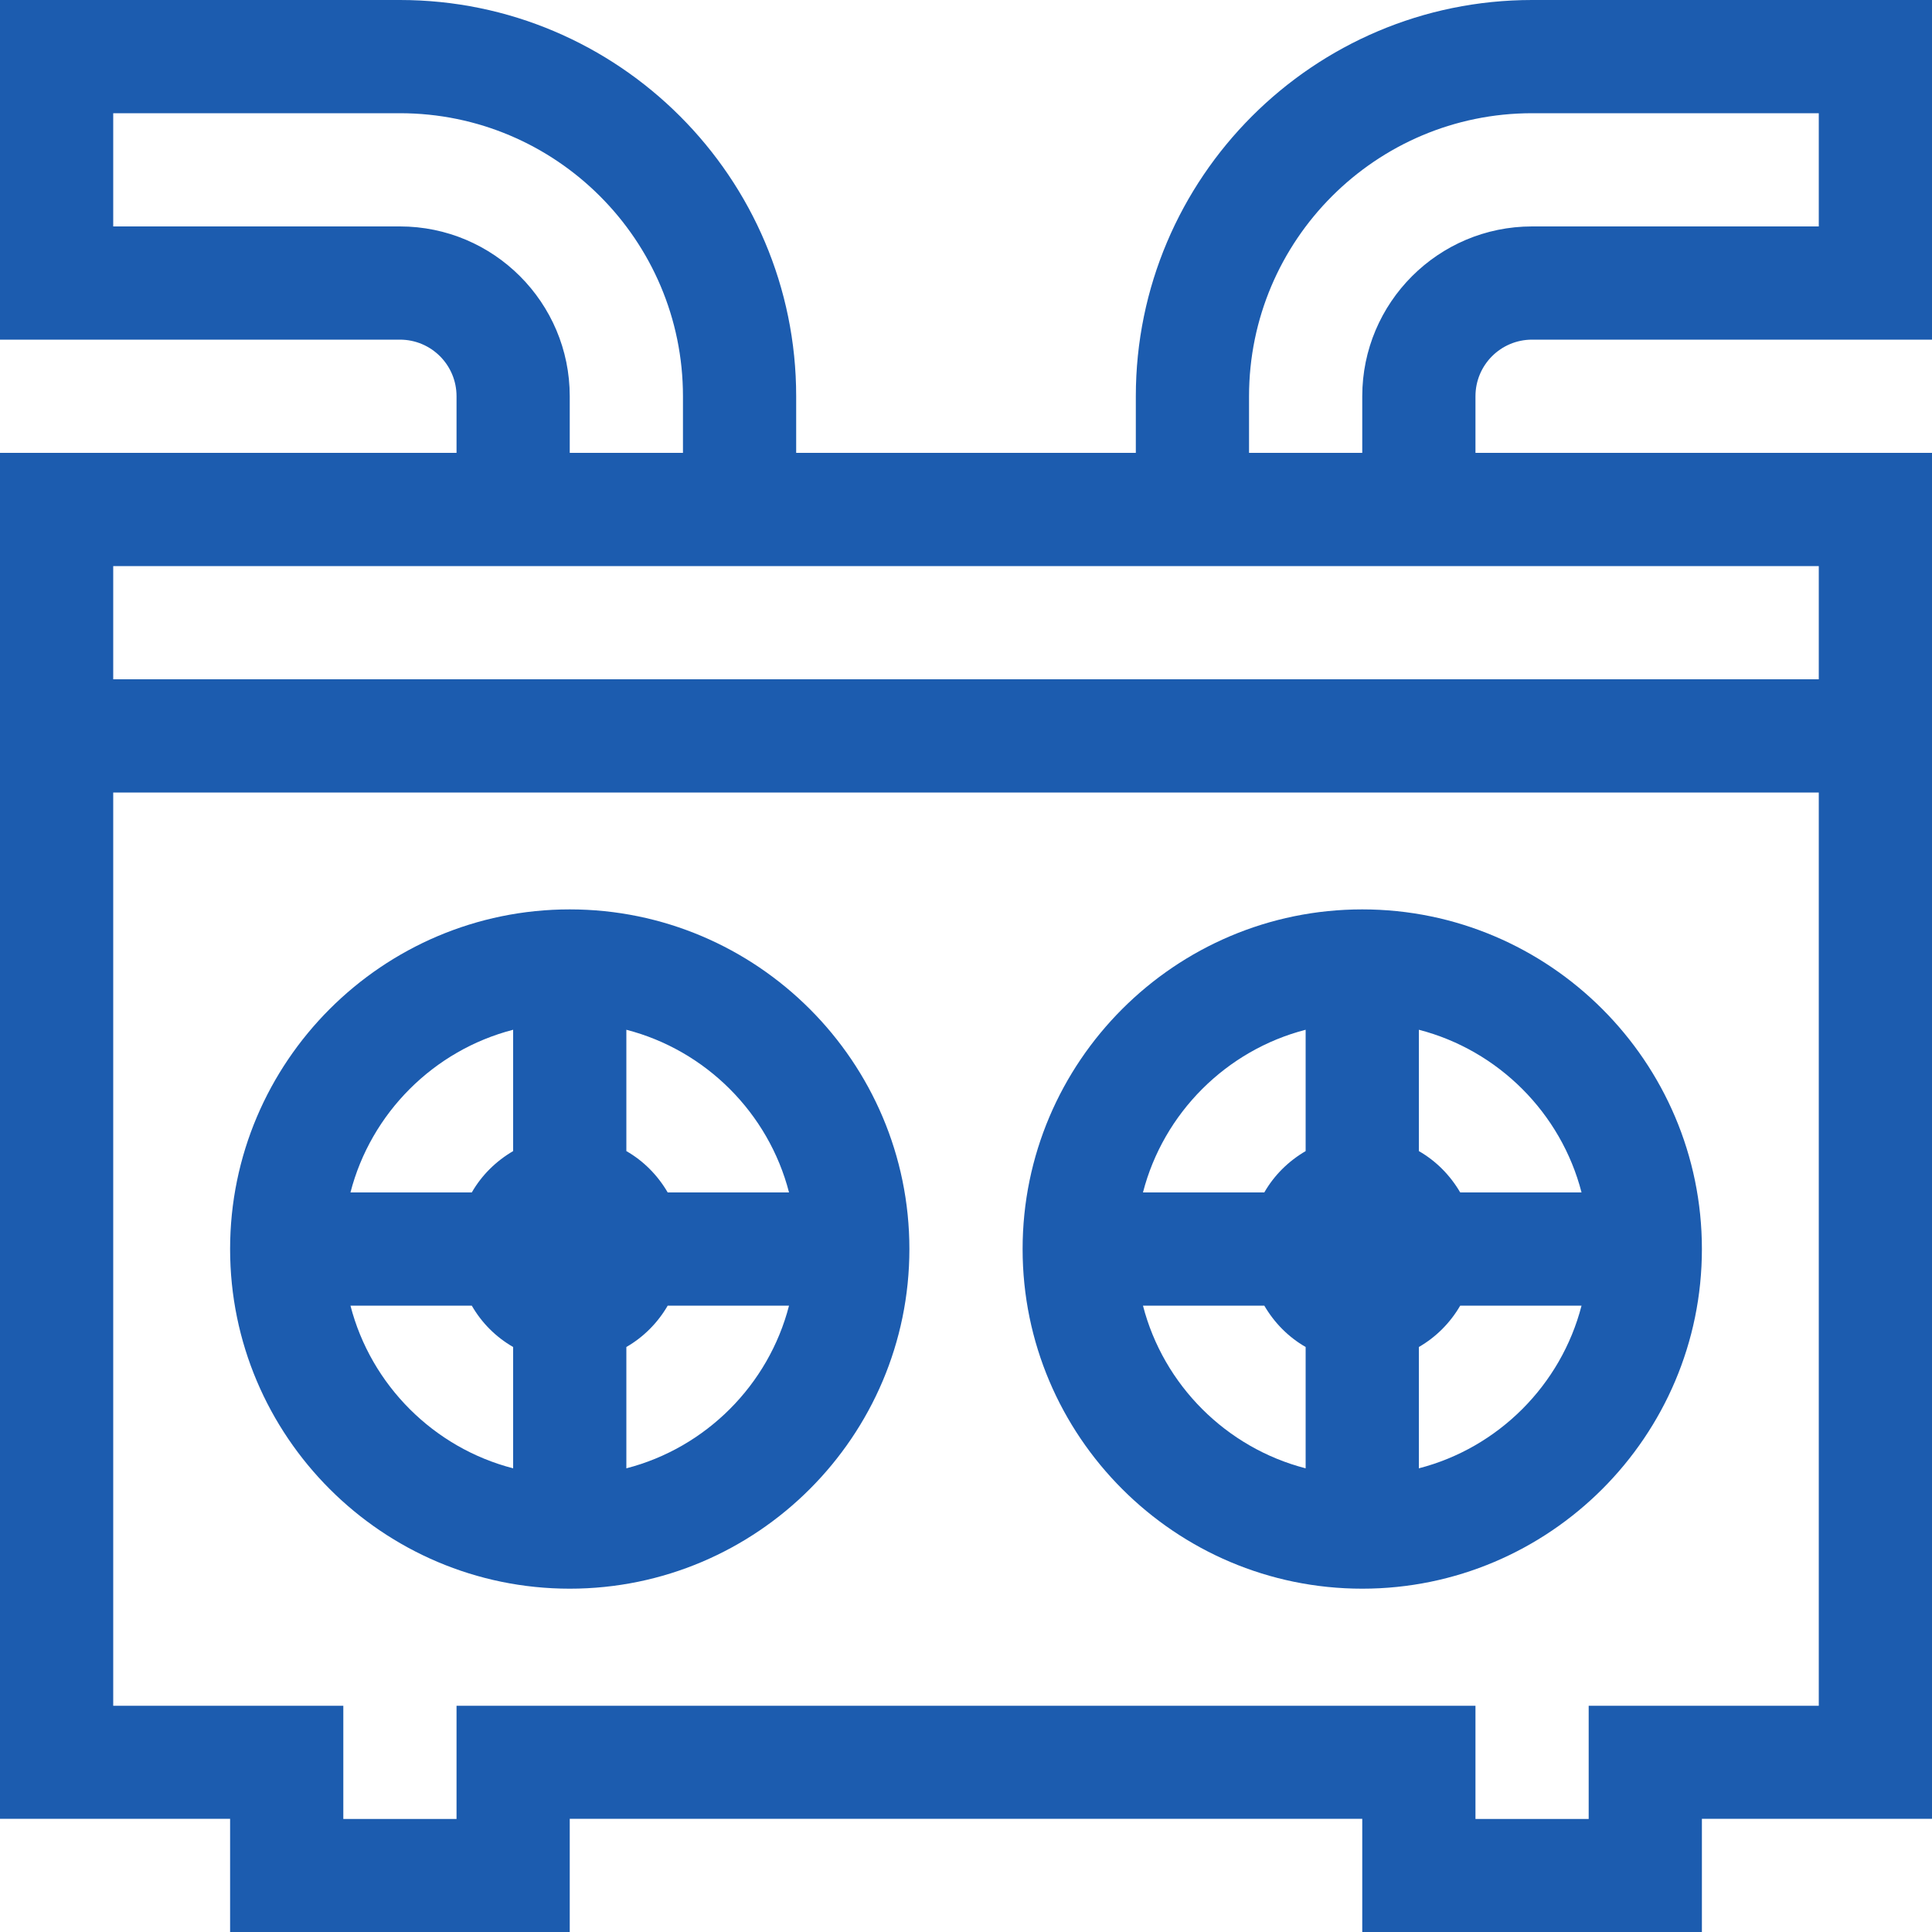
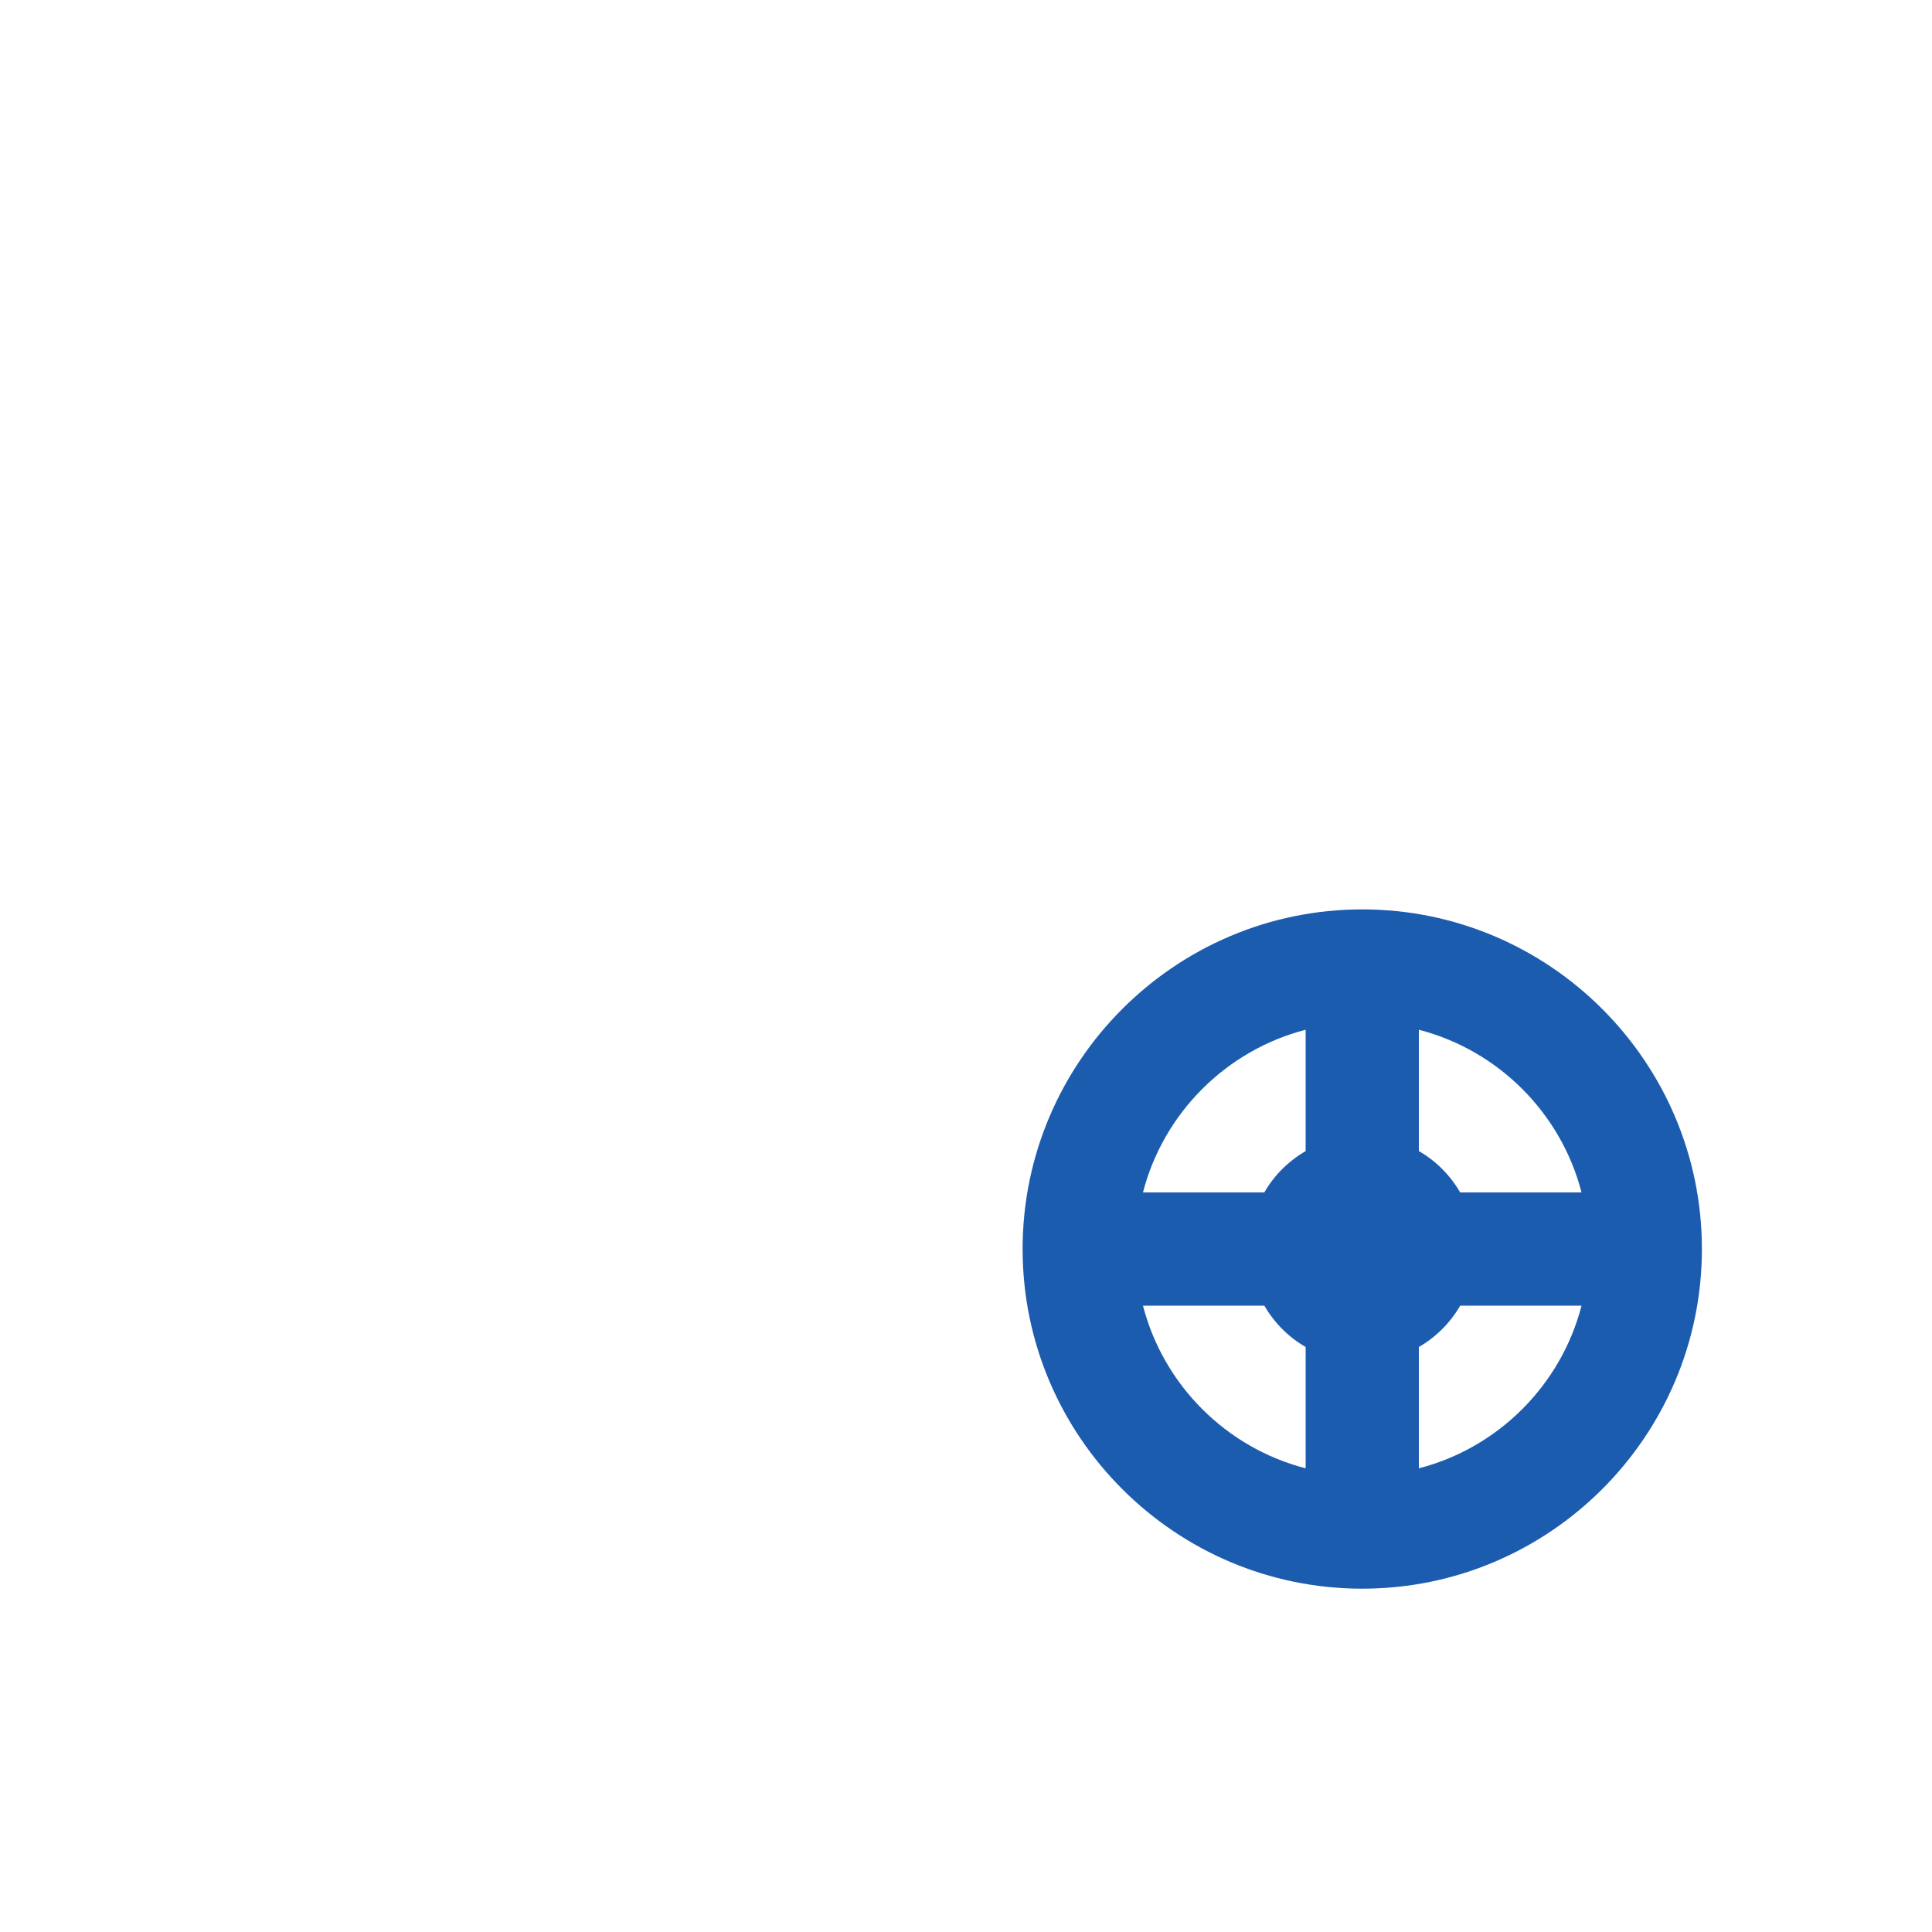
<svg xmlns="http://www.w3.org/2000/svg" width="100" height="100" viewBox="0 0 100 100" fill="none">
-   <path d="M18.14 67.58H24.42C24.93 68.47 25.67 69.21 26.56 69.72V76C22.45 74.94 19.2 71.69 18.14 67.58ZM26.56 53.3V59.58C25.67 60.1 24.93 60.83 24.42 61.72H18.14C19.2 57.61 22.45 54.36 26.56 53.3ZM40.84 61.72H34.56C34.04 60.83 33.31 60.09 32.42 59.58V53.3C36.53 54.36 39.78 57.61 40.84 61.72ZM32.42 76V69.72C33.31 69.21 34.05 68.46 34.56 67.58H40.84C39.78 71.69 36.53 74.94 32.42 76ZM47.07 64.65C47.07 54.96 39.18 47.07 29.49 47.07C19.8 47.07 11.91 54.96 11.91 64.65C11.91 74.34 19.8 82.23 29.49 82.23C39.18 82.23 47.07 74.34 47.07 64.65Z" fill="#1C5CAF" />
  <path d="M67.58 53.3V59.58C66.69 60.1 65.95 60.83 65.44 61.72H59.16C60.22 57.61 63.47 54.36 67.58 53.3ZM81.86 61.72H75.58C75.06 60.83 74.33 60.09 73.44 59.58V53.3C77.55 54.36 80.8 57.61 81.86 61.72ZM73.44 76V69.72C74.33 69.21 75.07 68.46 75.58 67.58H81.86C80.8 71.69 77.55 74.94 73.44 76ZM59.16 67.58H65.44C65.96 68.47 66.69 69.21 67.58 69.72V76C63.47 74.94 60.22 71.69 59.16 67.58ZM70.51 82.23C80.2 82.23 88.09 74.34 88.09 64.65C88.09 54.96 80.2 47.07 70.51 47.07C60.82 47.07 52.93 54.96 52.93 64.65C52.93 74.34 60.82 82.23 70.51 82.23Z" fill="#1C5CAF" />
-   <path d="M5.86 88.28V41.02H94.14V88.29H82.23V94.15H76.37V88.29H23.63V94.15H17.77V88.29H5.86V88.28ZM94.14 29.3V35.16H5.86V29.3H94.14ZM20.7 11.72H5.86V5.86H20.7C28.78 5.86 35.35 12.43 35.35 20.51V23.44H29.49V20.51C29.49 15.66 25.55 11.72 20.7 11.72ZM64.65 20.51C64.65 12.43 71.22 5.86 79.3 5.86H94.14V11.72H79.3C74.45 11.72 70.51 15.66 70.51 20.51V23.44H64.65V20.51ZM11.91 100H29.49V94.14H70.51V100H88.09V94.14H100V23.44H76.37V20.51C76.37 18.89 77.68 17.58 79.3 17.58H100V0H79.3C67.99 0 58.79 9.2 58.79 20.51V23.44H41.21V20.51C41.21 9.2 32.01 0 20.7 0H0V17.58H20.7C22.32 17.58 23.63 18.89 23.63 20.51V23.44H0V94.14H11.91V100Z" fill="#1C5CAF" />
</svg>